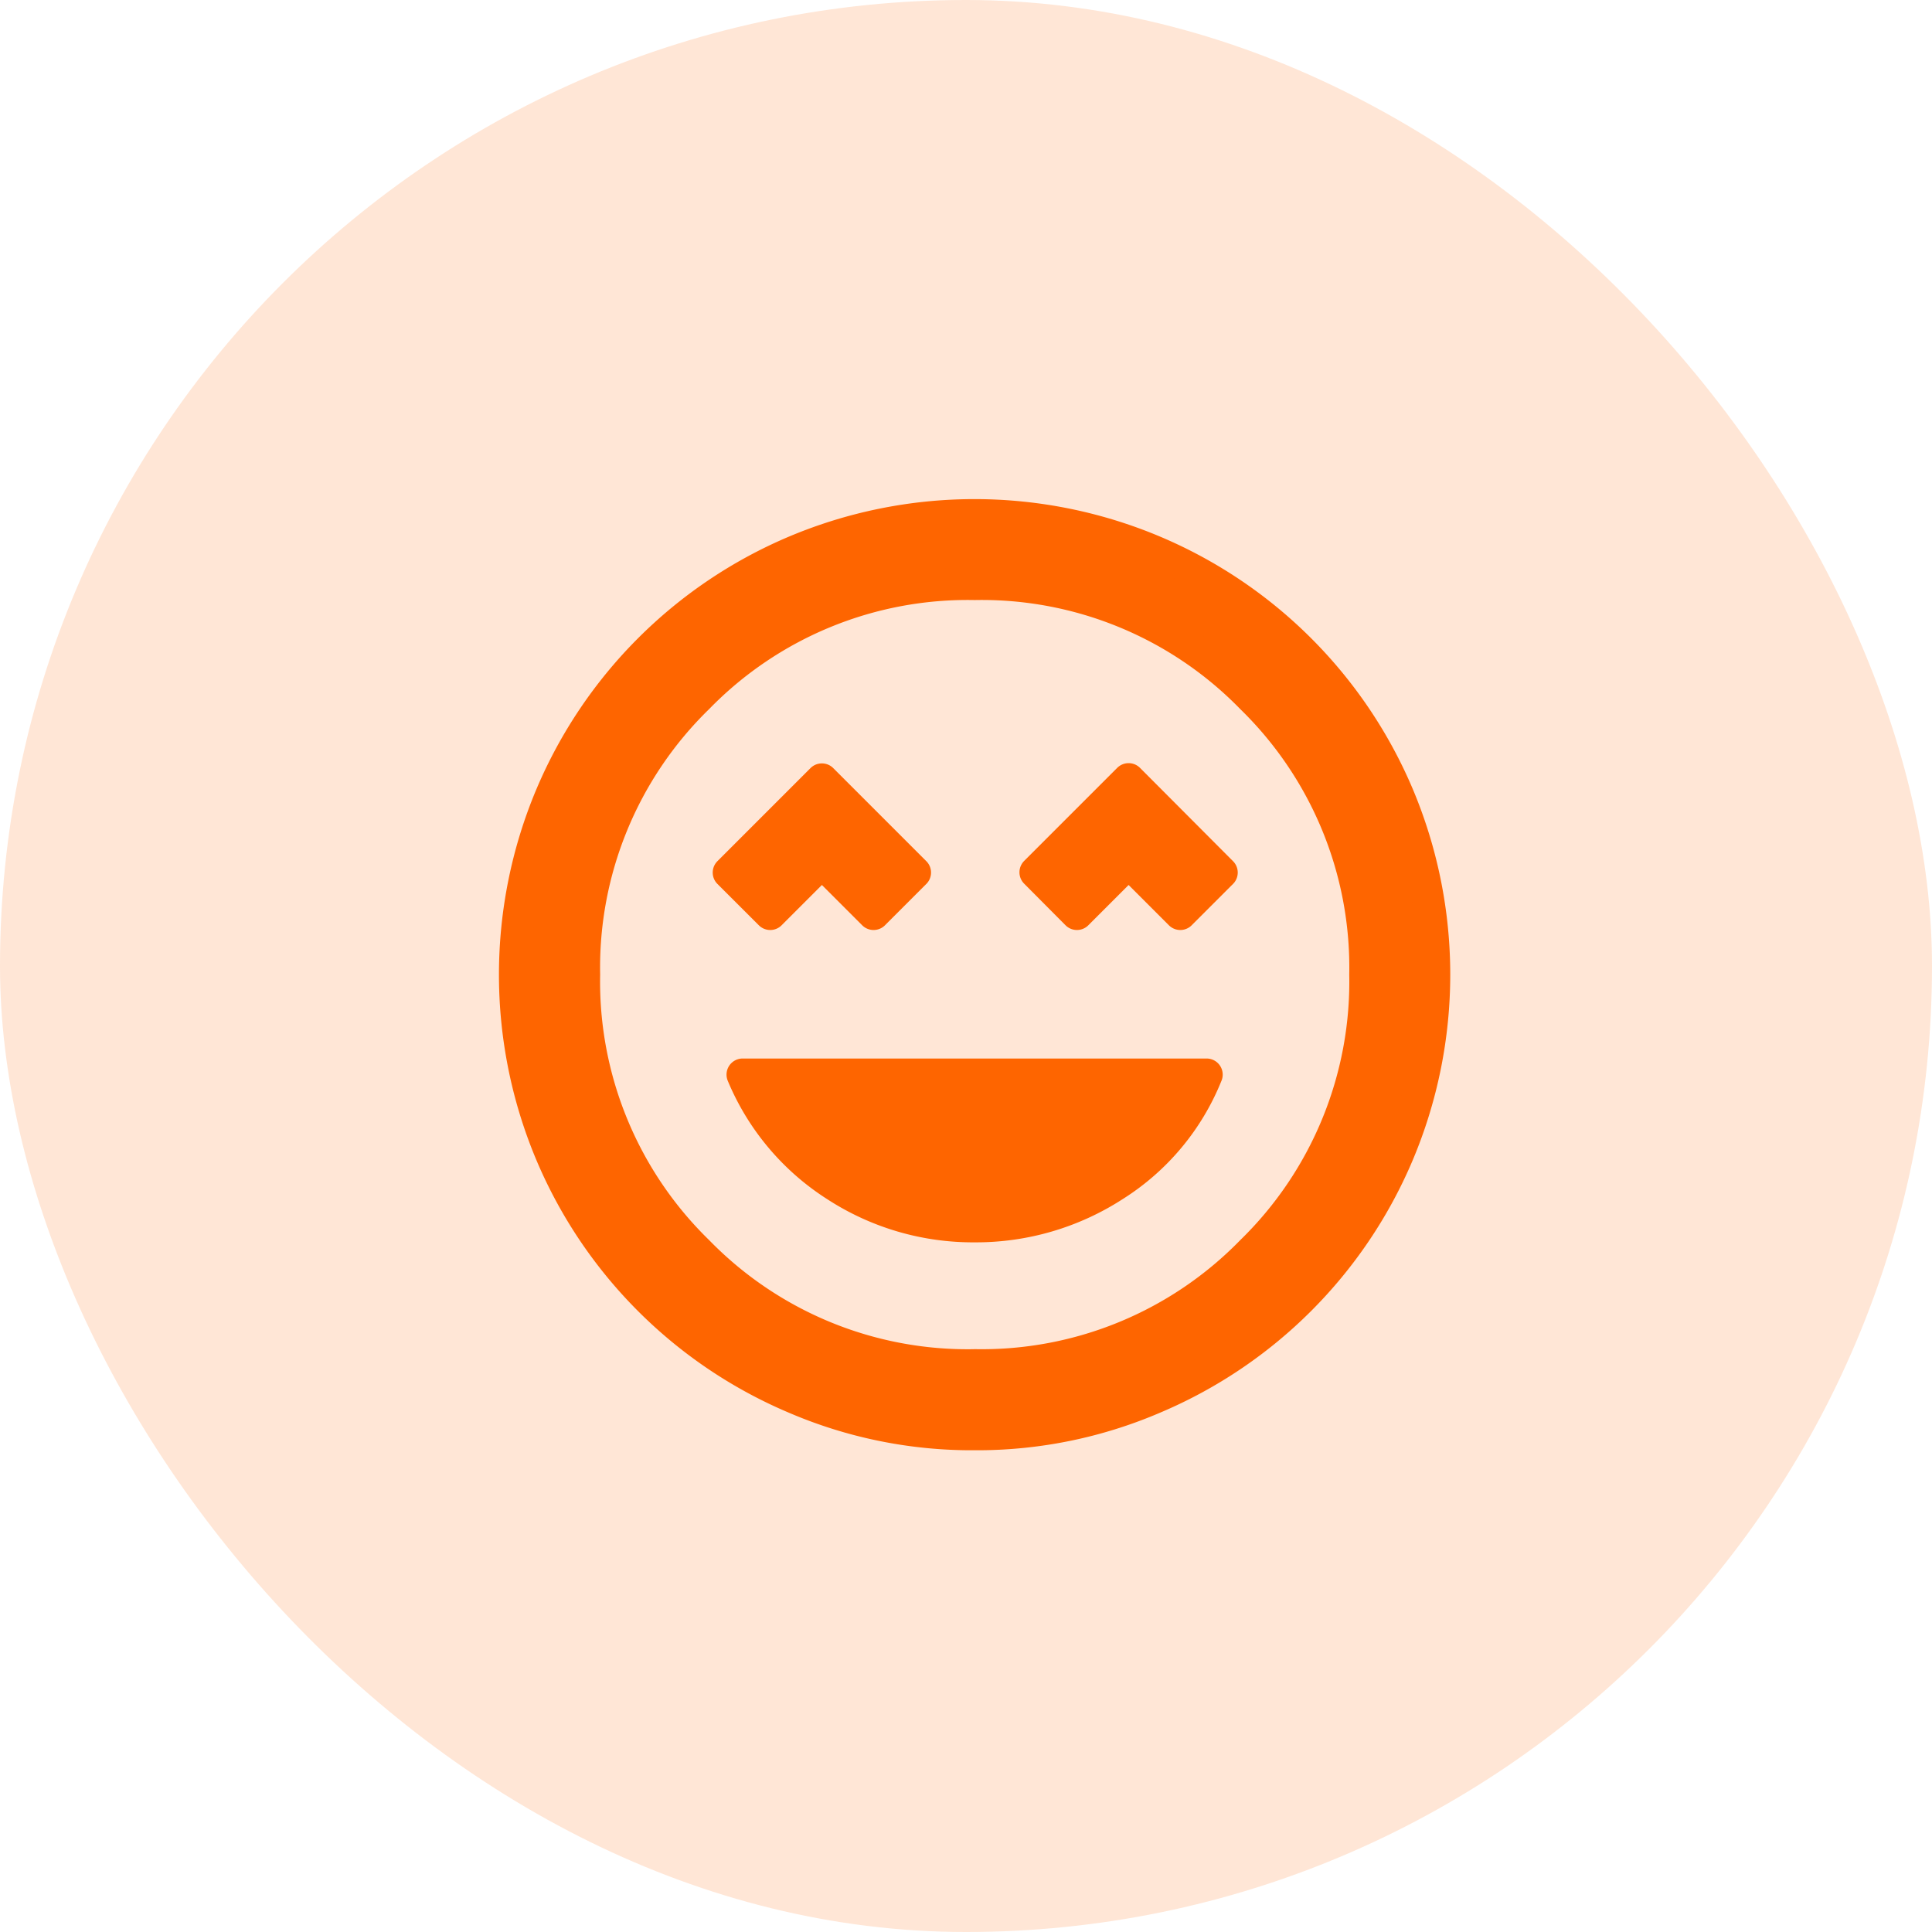
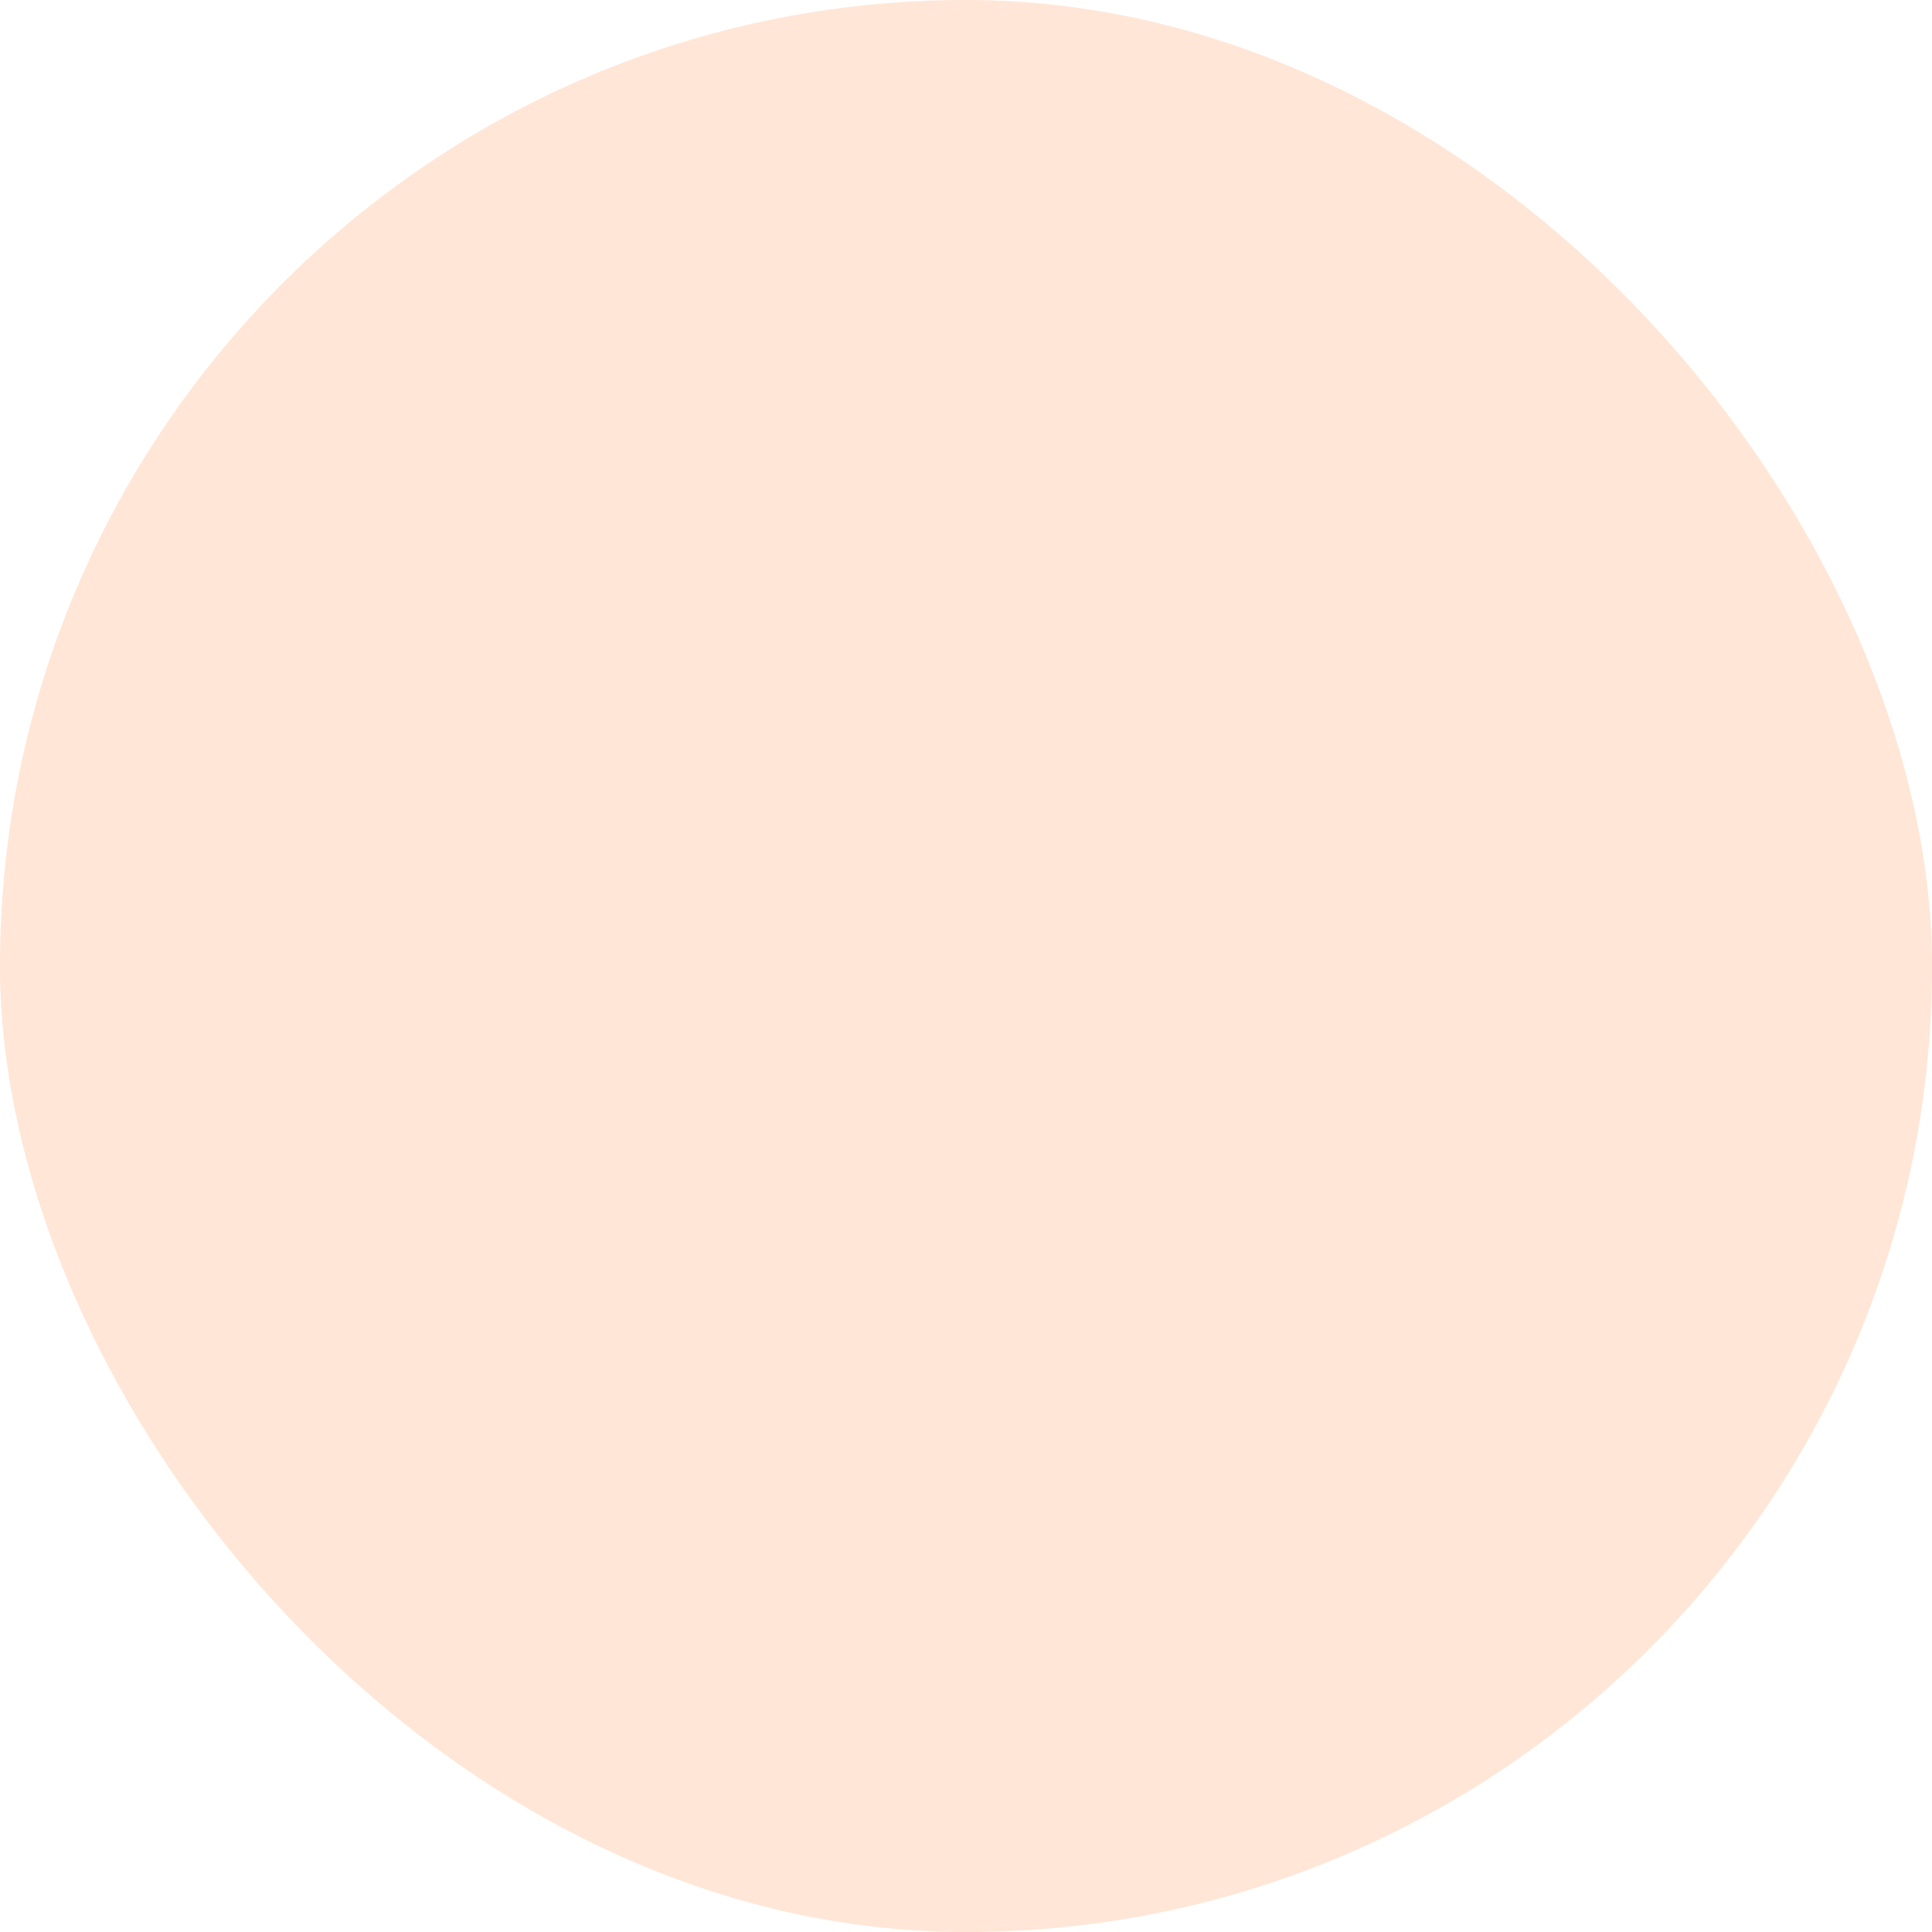
<svg xmlns="http://www.w3.org/2000/svg" width="60" height="60" viewBox="0 0 60 60">
  <g id="Groupe_41407" data-name="Groupe 41407" transform="translate(-549 -1419)">
    <g id="Groupe_41296" data-name="Groupe 41296" transform="translate(257 86)">
      <rect id="Fill" width="60" height="60" rx="30" transform="translate(292 1333)" fill="#fe6500" opacity="0.164" />
    </g>
-     <path id="sentiment_very_satisfied_FILL0_wght400_GRAD0_opsz48" d="M18.27,26.082A7.885,7.885,0,0,0,22.6,24.816a7.263,7.263,0,0,0,2.872-3.443H11.063a7.506,7.506,0,0,0,2.89,3.443A7.8,7.8,0,0,0,18.27,26.082Zm-6.35-9.7,1.605-1.605,1.605,1.605,1.284-1.284-2.89-2.89-2.89,2.89Zm9.525,0,1.605-1.605,1.605,1.605,1.284-1.284L23.05,12.2l-2.89,2.89ZM18.27,32.539A13.9,13.9,0,0,1,12.7,31.415a14.247,14.247,0,0,1-7.581-7.581,14.342,14.342,0,0,1,0-11.13A14.247,14.247,0,0,1,12.7,5.124a14.342,14.342,0,0,1,11.13,0A14.247,14.247,0,0,1,31.415,12.7a14.342,14.342,0,0,1,0,11.13,14.247,14.247,0,0,1-7.581,7.581A13.9,13.9,0,0,1,18.27,32.539Zm0-2.14a11.7,11.7,0,0,0,8.6-3.532,11.7,11.7,0,0,0,3.532-8.6,11.7,11.7,0,0,0-3.532-8.6,11.7,11.7,0,0,0-8.6-3.532,11.7,11.7,0,0,0-8.6,3.532,11.7,11.7,0,0,0-3.532,8.6,11.7,11.7,0,0,0,3.532,8.6A11.7,11.7,0,0,0,18.27,30.4Z" transform="translate(561 1431)" fill="#fe6500" stroke="#fe6500" stroke-linecap="round" stroke-linejoin="round" stroke-width="1" />
  </g>
</svg>